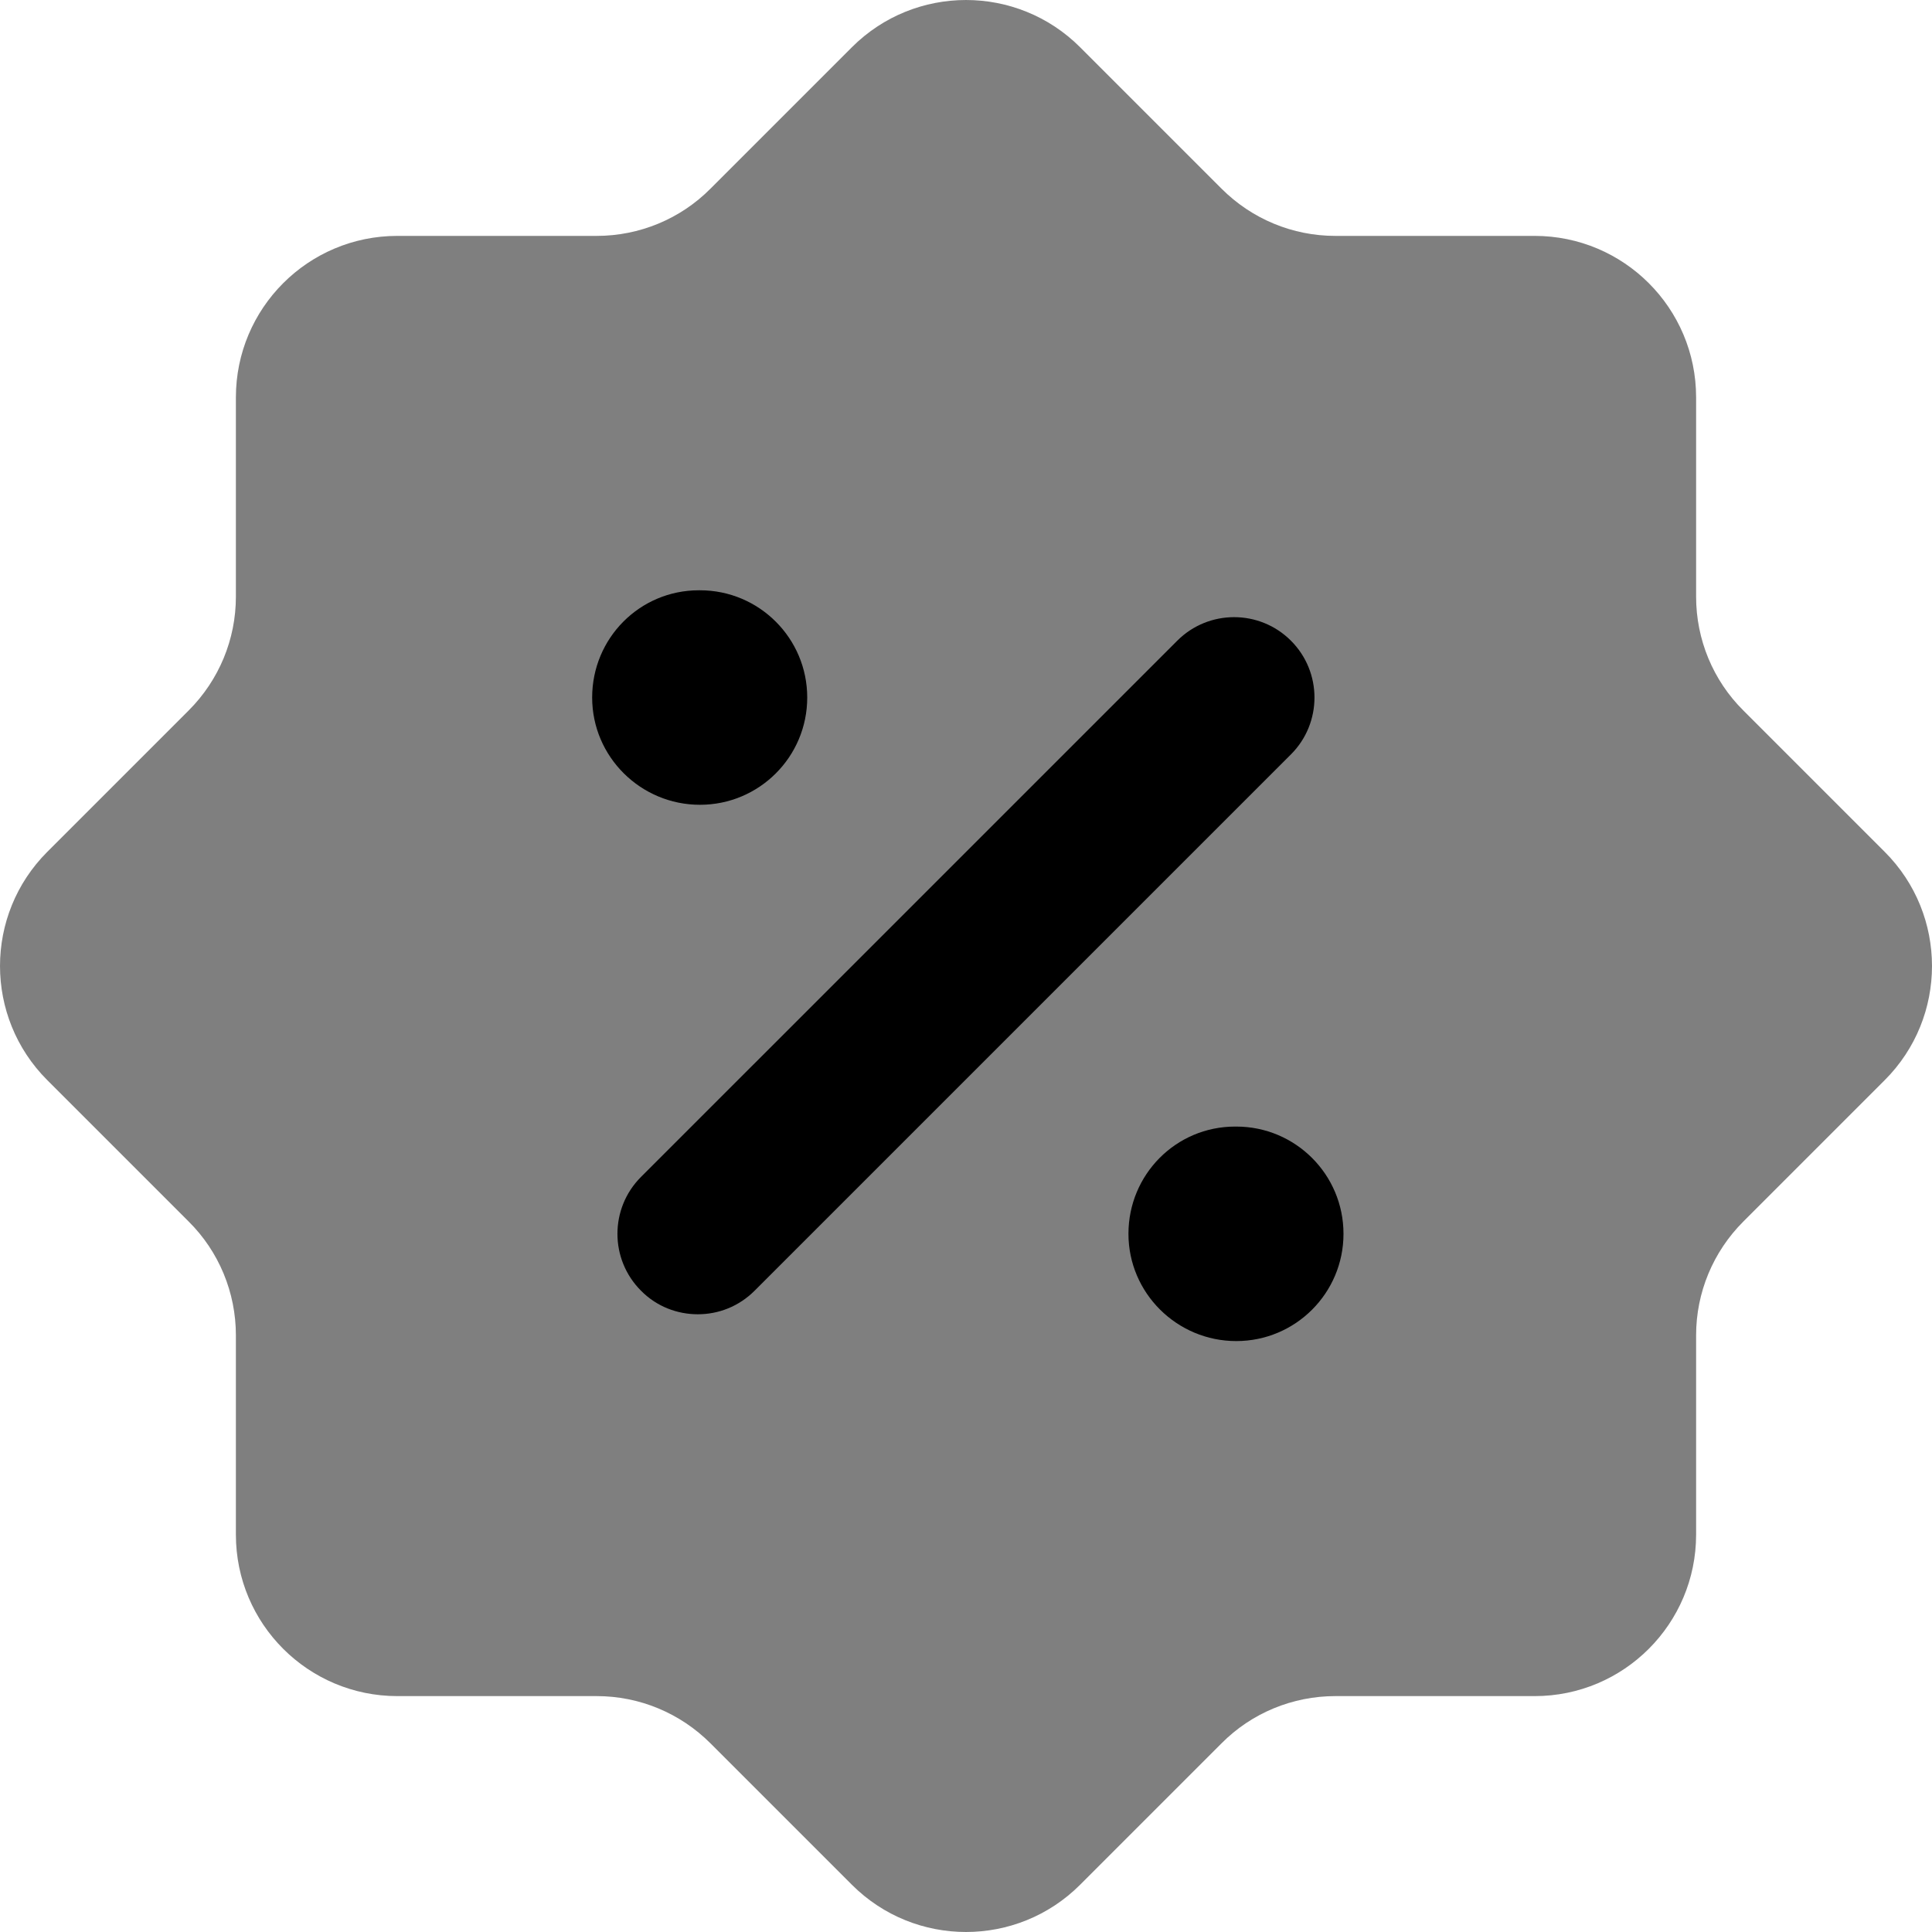
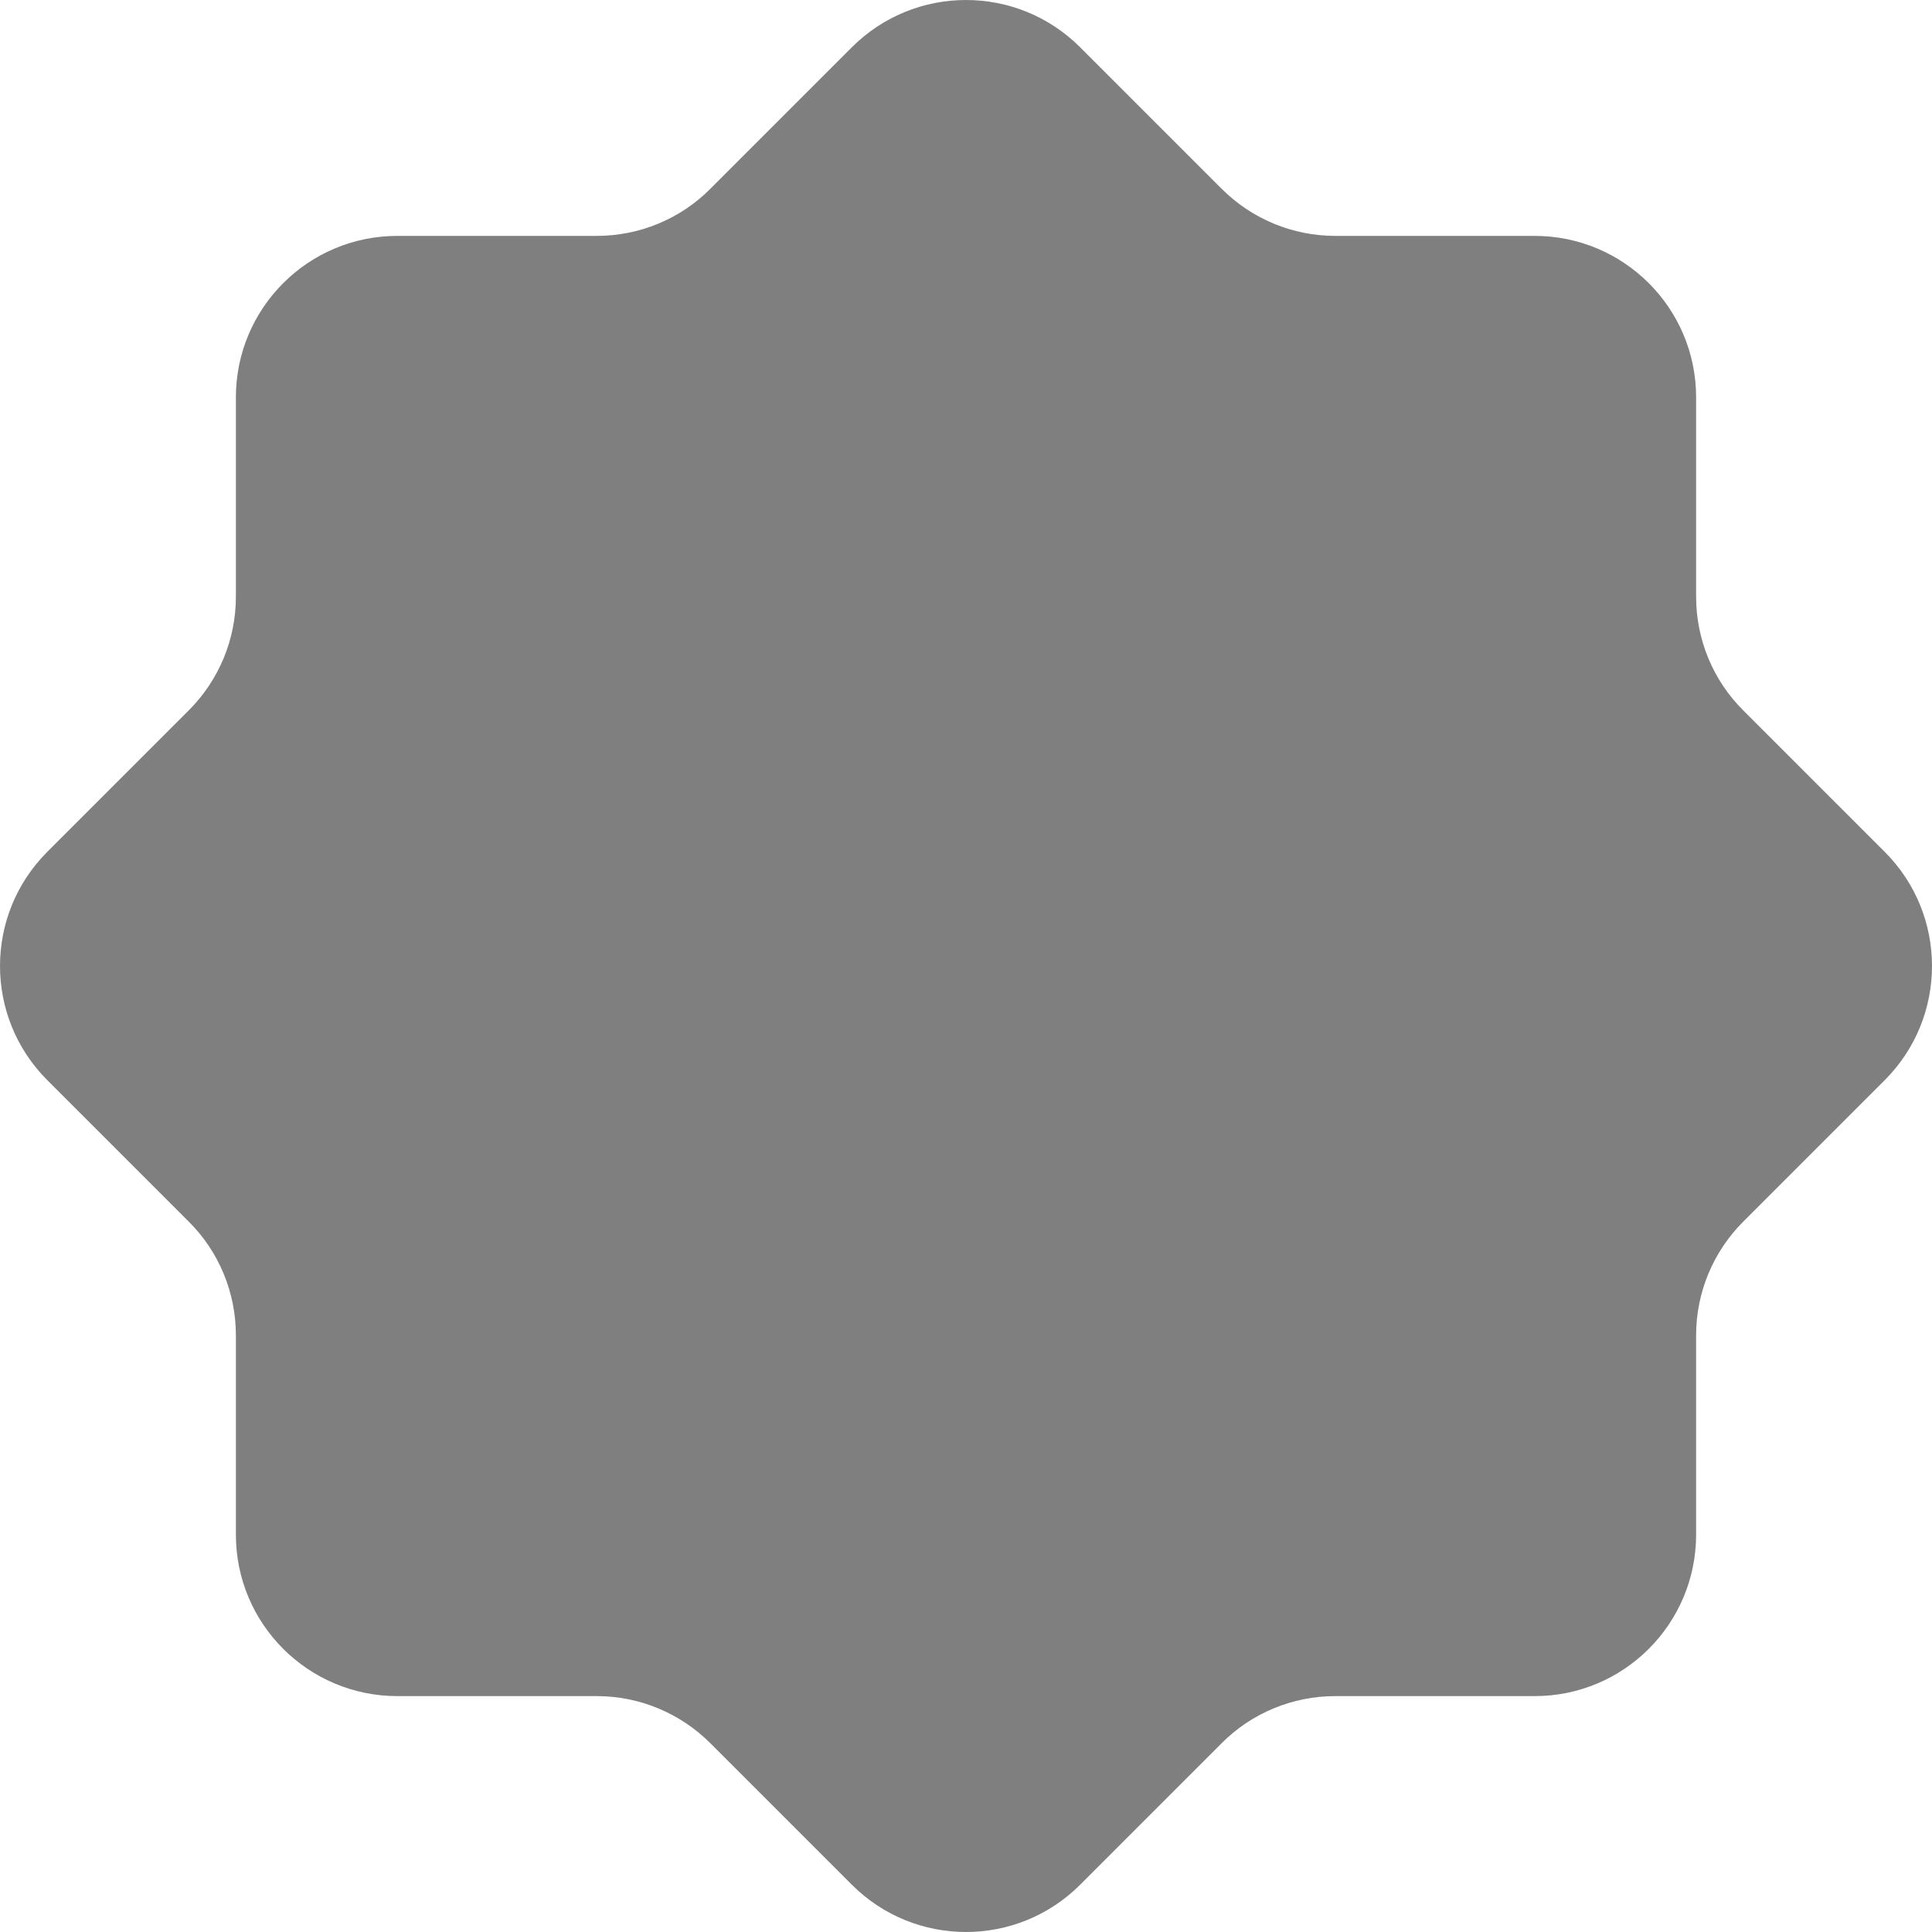
<svg xmlns="http://www.w3.org/2000/svg" width="72" height="72" viewBox="0 0 72 72" fill="none">
  <path opacity="0.5" fill-rule="evenodd" clip-rule="evenodd" d="M70.238 40.254L64.969 45.523C63.839 46.653 63.209 48.172 63.209 49.762V57.191C63.209 60.51 60.52 63.209 57.191 63.209H49.762C48.172 63.209 46.643 63.839 45.523 64.969L40.254 70.238C37.905 72.587 34.095 72.587 31.746 70.238L26.477 64.969C25.347 63.839 23.828 63.209 22.238 63.209H14.809C11.49 63.209 8.791 60.52 8.791 57.191V49.762C8.791 48.172 8.161 46.643 7.031 45.523L1.762 40.254C-0.587 37.905 -0.587 34.095 1.762 31.746L7.031 26.477C8.161 25.347 8.791 23.828 8.791 22.238V14.809C8.791 11.49 11.48 8.791 14.809 8.791H22.238C23.828 8.791 25.357 8.161 26.477 7.031L31.746 1.762C34.095 -0.587 37.905 -0.587 40.254 1.762L45.523 7.031C46.653 8.161 48.172 8.791 49.762 8.791H57.191C60.51 8.791 63.209 11.48 63.209 14.809V22.238C63.209 23.828 63.839 25.357 64.969 26.477L70.238 31.746C72.587 34.095 72.587 37.905 70.238 40.254Z" fill="black" />
-   <path d="M26.006 48.979C25.236 48.979 24.467 48.689 23.887 48.099C22.718 46.93 22.718 45.032 23.887 43.862L43.873 23.877C45.042 22.707 46.941 22.707 48.11 23.877C49.279 25.046 49.279 26.945 48.11 28.114L28.124 48.099C27.534 48.689 26.775 48.979 26.006 48.979ZM30.083 25.995C30.083 23.787 28.294 21.998 26.085 21.998H26.046C23.837 21.998 22.068 23.787 22.068 25.995C22.068 28.204 23.877 29.992 26.085 29.992C28.294 29.992 30.083 28.204 30.083 25.995ZM50.068 45.981C50.068 43.773 48.28 41.984 46.071 41.984H46.031C43.823 41.984 42.054 43.773 42.054 45.981C42.054 48.189 43.863 49.978 46.071 49.978C48.28 49.978 50.068 48.189 50.068 45.981Z" fill="black" />
</svg>